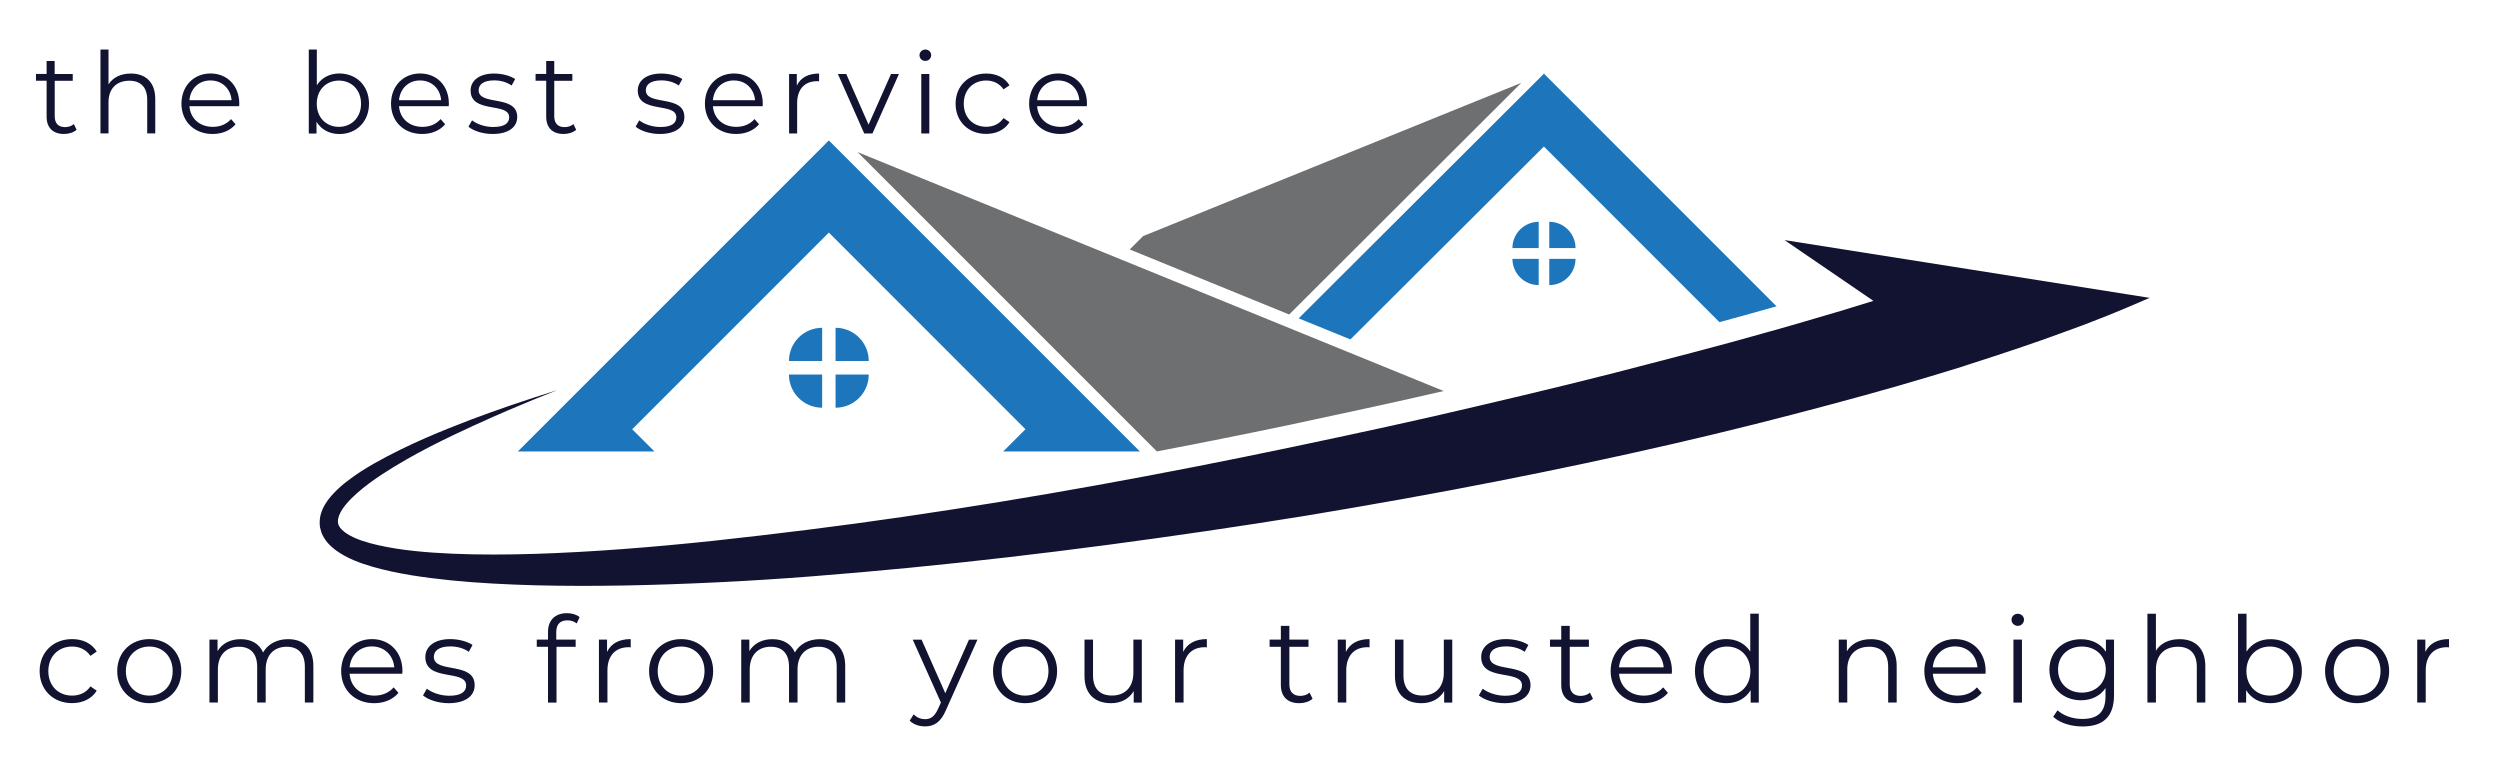
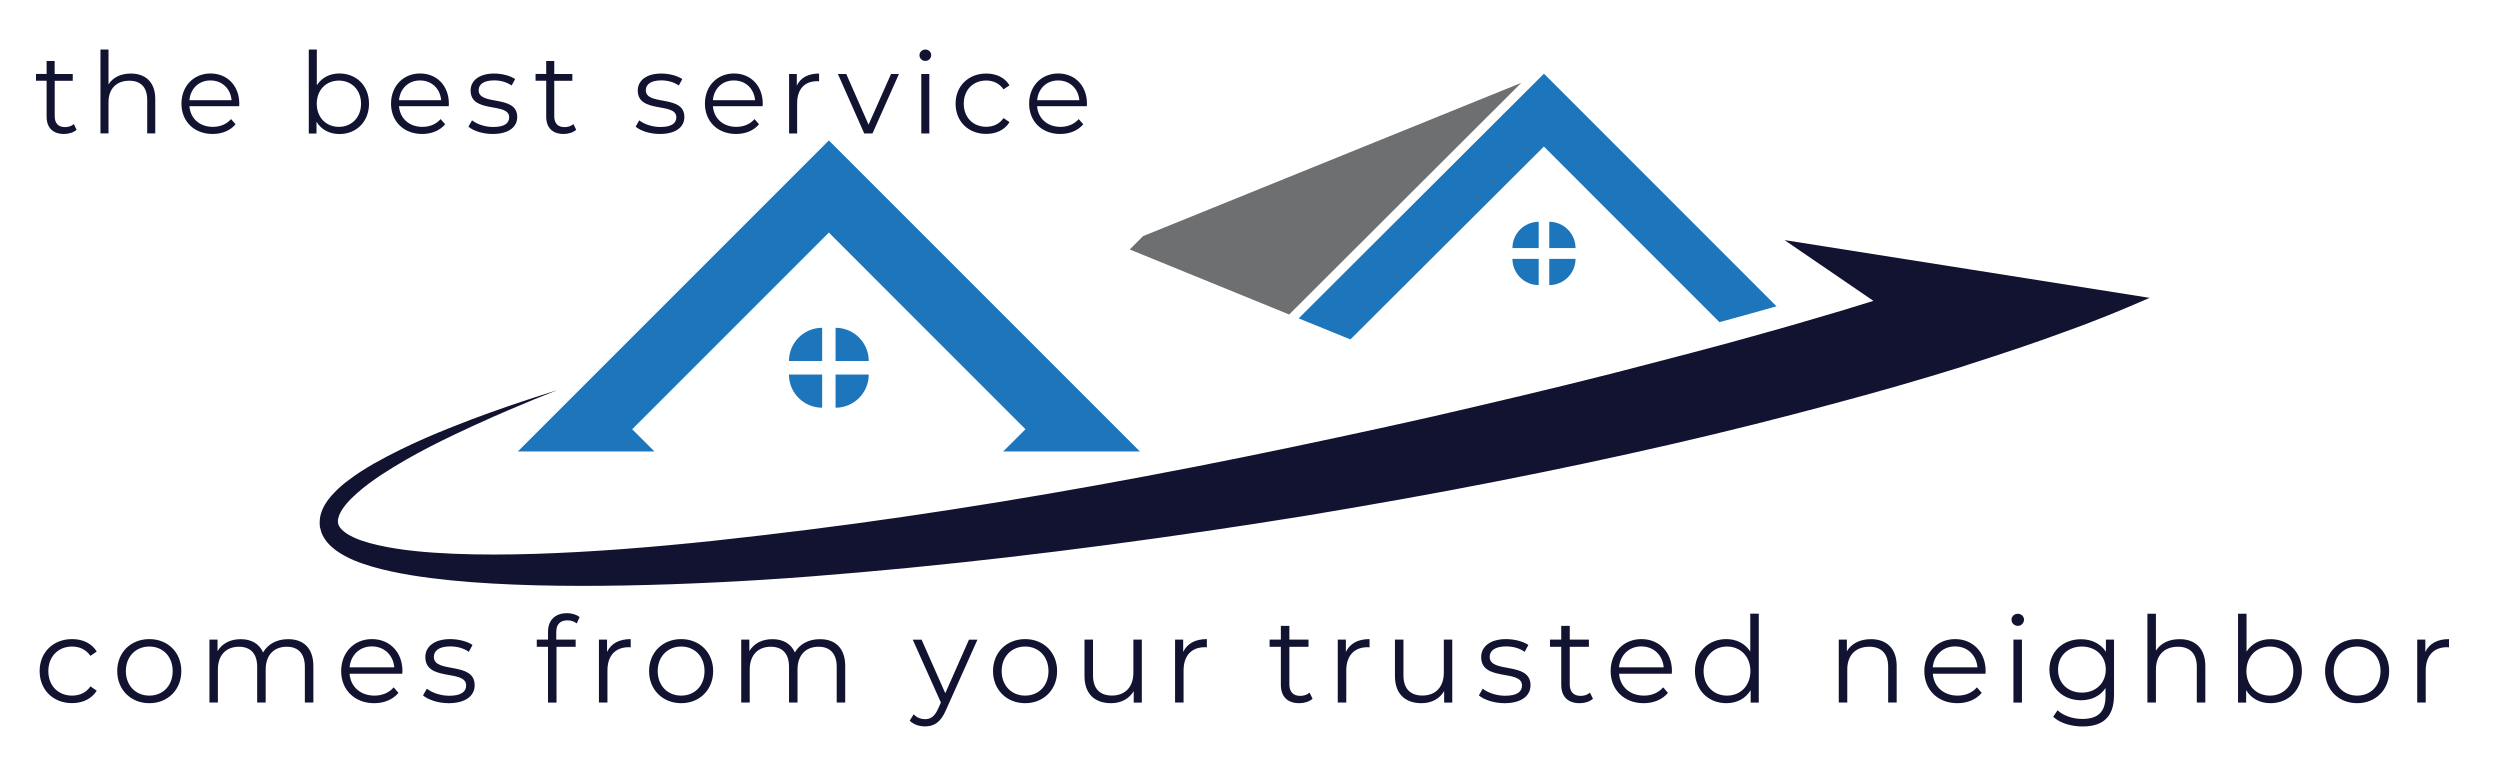
<svg xmlns="http://www.w3.org/2000/svg" version="1.1" id="Layer_1" x="0px" y="0px" viewBox="0 0 376 116" style="enable-background:new 0 0 376 116;" xml:space="preserve">
  <style type="text/css">
	.st0{fill:#111331;}
	.st1{fill:#1D76BB;}
	.st2{fill:#6E6F71;}
</style>
  <path class="st0" d="M296.36,40.53l-27.97-4.42l13.37,9.14c-3.22,1.01-6.62,2.04-10.19,3.06c-3.56,1.06-7.3,2.07-11.15,3.15  c-3.88,1.03-7.87,2.12-12.01,3.17c-8.25,2.18-17,4.3-26.07,6.42c-9.07,2.16-18.49,4.18-28.08,6.2c-9.58,2.01-19.35,3.93-29.15,5.7  c-9.8,1.77-19.62,3.38-29.32,4.79c-9.69,1.42-19.26,2.59-28.53,3.6C97.98,82.32,89,83.03,80.49,83.3  c-4.25,0.13-8.39,0.15-12.36-0.02c-3.96-0.17-7.8-0.5-11.28-1.29c-1.72-0.39-3.4-0.91-4.63-1.69c-0.61-0.39-1.06-0.83-1.27-1.26  l-0.05-0.16l-0.03-0.08c0,0.02-0.01-0.04-0.01-0.03l-0.04-0.31c-0.02-0.12,0.01-0.1,0.01-0.15c-0.02-0.13,0.07-0.49,0.16-0.76  c0.46-1.2,1.59-2.39,2.72-3.39c1.15-1.02,2.4-1.92,3.64-2.75c5.02-3.27,9.85-5.53,13.8-7.36c3.97-1.82,7.14-3.14,9.31-4.03  c2.17-0.88,3.33-1.34,3.33-1.34s-1.19,0.38-3.42,1.1c-2.23,0.73-5.5,1.81-9.61,3.36c-4.09,1.58-9.07,3.52-14.48,6.56  c-1.35,0.77-2.72,1.63-4.06,2.67c-0.68,0.51-1.34,1.09-1.97,1.75c-0.63,0.66-1.25,1.41-1.71,2.4c-0.21,0.53-0.4,1-0.45,1.73  c-0.01,0.16-0.02,0.4-0.01,0.5l0.02,0.33l0.01,0.08c0.03,0.25,0.02,0.14,0.04,0.22l0.06,0.23c0.04,0.16,0.08,0.31,0.13,0.47  c0.46,1.21,1.33,2.06,2.18,2.69c1.74,1.25,3.61,1.91,5.5,2.47c3.79,1.08,7.75,1.63,11.84,2.05c4.09,0.41,8.32,0.62,12.66,0.74  c8.68,0.22,17.81,0.01,27.23-0.44c9.42-0.44,19.13-1.24,28.98-2.19c9.85-0.96,19.83-2.12,29.79-3.44c9.96-1.32,19.9-2.78,29.67-4.36  c9.75-1.62,19.35-3.32,28.6-5.14c9.25-1.81,18.17-3.71,26.61-5.65c8.44-1.94,16.38-3.95,23.69-5.91c7.32-1.94,14.01-3.88,19.91-5.72  c0.29-0.09,0.57-0.18,0.86-0.28l0,0l0.02-0.01c5.52-1.77,10.36-3.39,14.35-4.87c1.05-0.38,2.05-0.75,2.99-1.09  c0.95-0.37,1.84-0.72,2.67-1.04c1.66-0.66,3.07-1.22,4.12-1.68c2.15-0.92,3.3-1.41,3.3-1.41L296.36,40.53z" />
-   <path class="st1" d="M231.42,37.31h-3.95v0c0-2.18,1.77-3.95,3.95-3.95V37.31z M236.96,37.31c0-2.18-1.77-3.95-3.95-3.95v3.95  L236.96,37.31L236.96,37.31z M231.42,42.88v-3.95h-3.95C227.47,41.11,229.24,42.88,231.42,42.88z M233.01,42.88  c2.18,0,3.95-1.77,3.95-3.95h-3.95V42.88z" />
+   <path class="st1" d="M231.42,37.31h-3.95v0c0-2.18,1.77-3.95,3.95-3.95V37.31z M236.96,37.31c0-2.18-1.77-3.95-3.95-3.95v3.95  L236.96,37.31L236.96,37.31z M231.42,42.88v-3.95h-3.95C227.47,41.11,229.24,42.88,231.42,42.88M233.01,42.88  c2.18,0,3.95-1.77,3.95-3.95h-3.95V42.88z" />
  <path class="st1" d="M130.66,54.29h-4.99V49.3h0C128.42,49.3,130.66,51.53,130.66,54.29z M123.65,49.3c-2.76,0-4.99,2.24-4.99,4.99  h4.99V49.3z M125.67,61.32L125.67,61.32c2.76,0,4.99-2.24,4.99-4.99h-4.99V61.32z M123.65,61.32v-4.99h-4.99  C118.65,59.09,120.89,61.32,123.65,61.32z" />
  <polygon class="st1" points="98.43,67.9 95.08,64.56 124.66,34.98 154.23,64.56 150.88,67.9 157.57,67.9 171.44,67.9 124.66,21.12   77.88,67.9 91.74,67.9 " />
-   <path class="st2" d="M217.13,58.81l-88.16-35.94l45.02,45.02c6.47-1.23,13.02-2.54,19.57-3.91  C201.2,62.35,209.24,60.63,217.13,58.81z" />
  <path class="st1" d="M263.08,47.22c1.41-0.39,2.77-0.77,4.11-1.15l-34.98-34.99l-36.89,36.8l7.78,3.17l29.1-29.01l26.4,26.41  l0.93-0.25C260.7,47.88,261.9,47.55,263.08,47.22z" />
  <polygon class="st2" points="228.8,12.46 171.92,35.51 169.91,37.52 193.89,47.3 " />
  <path class="st0" d="M11.52,19.52c-0.48,0.42-1.19,0.63-1.89,0.63c-1.68,0-2.62-0.95-2.62-2.6v-5.41h-1.6v-1.02h1.6V9.17h1.21v1.96  h2.72v1.02H8.23v5.34c0,1.05,0.54,1.63,1.55,1.63c0.49,0,0.99-0.15,1.33-0.46L11.52,19.52z M23.35,14.88v5.18h-1.21V15  c0-1.89-0.99-2.86-2.69-2.86c-1.92,0-3.13,1.19-3.13,3.23v4.69h-1.21V7.45h1.21v5.24c0.66-1.04,1.84-1.63,3.35-1.63  C21.85,11.06,23.35,12.32,23.35,14.88z M35.97,15.97h-7.48c0.14,1.87,1.56,3.11,3.52,3.11c1.09,0,2.06-0.39,2.74-1.17l0.68,0.78  c-0.8,0.95-2.04,1.46-3.45,1.46c-2.79,0-4.69-1.9-4.69-4.56c0-2.65,1.85-4.54,4.37-4.54s4.33,1.85,4.33,4.54  C35.99,15.7,35.97,15.83,35.97,15.97z M28.49,15.07h6.34c-0.15-1.75-1.43-2.97-3.18-2.97C29.92,12.09,28.64,13.32,28.49,15.07z   M55.5,15.6c0,2.7-1.9,4.56-4.45,4.56c-1.48,0-2.72-0.65-3.45-1.85v1.77h-1.16V7.45h1.21v5.37c0.75-1.16,1.97-1.77,3.4-1.77  C53.6,11.06,55.5,12.89,55.5,15.6z M54.3,15.6c0-2.09-1.44-3.48-3.33-3.48c-1.9,0-3.33,1.39-3.33,3.48s1.43,3.48,3.33,3.48  C52.85,19.08,54.3,17.69,54.3,15.6z M67.49,15.97h-7.48c0.14,1.87,1.56,3.11,3.52,3.11c1.09,0,2.06-0.39,2.74-1.17l0.68,0.78  c-0.8,0.95-2.04,1.46-3.45,1.46c-2.79,0-4.69-1.9-4.69-4.56c0-2.65,1.85-4.54,4.37-4.54s4.33,1.85,4.33,4.54  C67.51,15.7,67.49,15.83,67.49,15.97z M60.01,15.07h6.34c-0.15-1.75-1.43-2.97-3.18-2.97C61.44,12.09,60.17,13.32,60.01,15.07z   M70.45,19.05L71,18.1c0.71,0.56,1.92,1,3.18,1c1.7,0,2.4-0.58,2.4-1.46c0-2.33-5.8-0.49-5.8-4.03c0-1.46,1.26-2.55,3.54-2.55  c1.16,0,2.41,0.32,3.16,0.83l-0.53,0.97c-0.78-0.54-1.72-0.77-2.63-0.77c-1.62,0-2.33,0.63-2.33,1.48c0,2.41,5.8,0.59,5.8,4.03  c0,1.55-1.36,2.55-3.69,2.55C72.61,20.15,71.18,19.68,70.45,19.05z M86.66,19.52c-0.48,0.42-1.19,0.63-1.89,0.63  c-1.68,0-2.62-0.95-2.62-2.6v-5.41h-1.6v-1.02h1.6V9.17h1.21v1.96h2.72v1.02h-2.72v5.34c0,1.05,0.54,1.63,1.55,1.63  c0.49,0,0.99-0.15,1.33-0.46L86.66,19.52z M95.6,19.05l0.54-0.95c0.71,0.56,1.92,1,3.18,1c1.7,0,2.4-0.58,2.4-1.46  c0-2.33-5.8-0.49-5.8-4.03c0-1.46,1.26-2.55,3.54-2.55c1.16,0,2.41,0.32,3.16,0.83l-0.53,0.97c-0.78-0.54-1.72-0.77-2.63-0.77  c-1.62,0-2.33,0.63-2.33,1.48c0,2.41,5.8,0.59,5.8,4.03c0,1.55-1.36,2.55-3.69,2.55C97.76,20.15,96.33,19.68,95.6,19.05z   M114.7,15.97h-7.48c0.14,1.87,1.56,3.11,3.52,3.11c1.09,0,2.06-0.39,2.74-1.17l0.68,0.78c-0.8,0.95-2.04,1.46-3.45,1.46  c-2.79,0-4.69-1.9-4.69-4.56c0-2.65,1.85-4.54,4.37-4.54s4.33,1.85,4.33,4.54C114.71,15.7,114.7,15.83,114.7,15.97z M107.22,15.07  h6.34c-0.15-1.75-1.43-2.97-3.18-2.97C108.64,12.09,107.37,13.32,107.22,15.07z M123.19,11.06v1.17c-0.1,0-0.2-0.02-0.29-0.02  c-1.87,0-3.01,1.19-3.01,3.3v4.56h-1.21v-8.94h1.16v1.75C120.4,11.69,121.54,11.06,123.19,11.06z M135.2,11.13l-3.98,8.94h-1.24  l-3.96-8.94h1.26l3.35,7.62l3.38-7.62H135.2z M138.29,8.3c0-0.46,0.39-0.85,0.88-0.85c0.49,0,0.88,0.37,0.88,0.83  c0,0.49-0.37,0.88-0.88,0.88C138.68,9.17,138.29,8.78,138.29,8.3z M138.56,11.13h1.21v8.94h-1.21V11.13z M143.72,15.6  c0-2.67,1.94-4.54,4.61-4.54c1.51,0,2.79,0.6,3.5,1.77l-0.9,0.61c-0.61-0.9-1.56-1.33-2.6-1.33c-1.96,0-3.38,1.39-3.38,3.48  c0,2.11,1.43,3.48,3.38,3.48c1.04,0,1.99-0.41,2.6-1.31l0.9,0.61c-0.71,1.16-1.99,1.77-3.5,1.77  C145.65,20.15,143.72,18.27,143.72,15.6z M163.46,15.97h-7.48c0.14,1.87,1.56,3.11,3.52,3.11c1.09,0,2.06-0.39,2.74-1.17l0.68,0.78  c-0.8,0.95-2.04,1.46-3.45,1.46c-2.79,0-4.69-1.9-4.69-4.56c0-2.65,1.85-4.54,4.37-4.54s4.33,1.85,4.33,4.54  C163.48,15.7,163.46,15.83,163.46,15.97z M155.99,15.07h6.34c-0.15-1.75-1.43-2.97-3.18-2.97  C157.41,12.09,156.14,13.32,155.99,15.07z" />
  <path class="st0" d="M5.96,100.93c0-2.83,2.05-4.81,4.88-4.81c1.6,0,2.95,0.63,3.71,1.87l-0.95,0.65c-0.65-0.95-1.66-1.4-2.75-1.4  c-2.07,0-3.58,1.48-3.58,3.69c0,2.23,1.51,3.69,3.58,3.69c1.1,0,2.11-0.43,2.75-1.39l0.95,0.65c-0.76,1.22-2.11,1.87-3.71,1.87  C8.01,105.76,5.96,103.76,5.96,100.93z M17.63,100.93c0-2.81,2.05-4.81,4.83-4.81s4.81,2,4.81,4.81c0,2.81-2.03,4.83-4.81,4.83  S17.63,103.74,17.63,100.93z M25.97,100.93c0-2.21-1.49-3.69-3.51-3.69s-3.53,1.48-3.53,3.69c0,2.21,1.51,3.69,3.53,3.69  S25.97,103.15,25.97,100.93z M47.13,100.17v5.49h-1.28v-5.37c0-2-1.01-3.02-2.72-3.02c-1.94,0-3.17,1.26-3.17,3.42v4.97h-1.28v-5.37  c0-2-1.01-3.02-2.74-3.02c-1.93,0-3.17,1.26-3.17,3.42v4.97H31.5V96.2h1.22v1.73c0.67-1.13,1.89-1.8,3.48-1.8  c1.57,0,2.79,0.67,3.37,2c0.68-1.22,2.03-2,3.75-2C45.62,96.12,47.13,97.46,47.13,100.17z M60.5,101.33h-7.92  c0.14,1.98,1.66,3.29,3.73,3.29c1.15,0,2.18-0.41,2.9-1.24l0.72,0.83c-0.85,1.01-2.16,1.55-3.65,1.55c-2.95,0-4.97-2.02-4.97-4.83  c0-2.81,1.96-4.81,4.63-4.81c2.67,0,4.59,1.96,4.59,4.81C60.52,101.04,60.5,101.18,60.5,101.33z M52.58,100.37h6.72  c-0.16-1.85-1.51-3.15-3.37-3.15C54.09,97.22,52.74,98.52,52.58,100.37z M63.62,104.59l0.58-1.01c0.76,0.59,2.03,1.06,3.37,1.06  c1.8,0,2.54-0.61,2.54-1.55c0-2.47-6.14-0.52-6.14-4.27c0-1.55,1.33-2.7,3.75-2.7c1.22,0,2.56,0.34,3.35,0.88l-0.56,1.03  c-0.83-0.58-1.82-0.81-2.79-0.81c-1.71,0-2.47,0.67-2.47,1.57c0,2.56,6.14,0.63,6.14,4.27c0,1.64-1.44,2.7-3.91,2.7  C65.91,105.76,64.4,105.25,63.62,104.59z M83.66,95.08v1.12h2.92v1.08h-2.88v8.39h-1.28v-8.39h-1.69V96.2h1.69v-1.17  c0-1.69,1.01-2.81,2.86-2.81c0.7,0,1.42,0.2,1.89,0.59l-0.43,0.96c-0.36-0.31-0.86-0.47-1.4-0.47  C84.23,93.3,83.66,93.91,83.66,95.08z M94.86,96.12v1.24c-0.11,0-0.22-0.02-0.31-0.02c-1.98,0-3.19,1.26-3.19,3.49v4.83h-1.28V96.2  h1.22v1.85C91.9,96.79,93.11,96.12,94.86,96.12z M97.62,100.93c0-2.81,2.05-4.81,4.83-4.81c2.77,0,4.81,2,4.81,4.81  c0,2.81-2.03,4.83-4.81,4.83C99.67,105.76,97.62,103.74,97.62,100.93z M105.96,100.93c0-2.21-1.49-3.69-3.51-3.69  s-3.53,1.48-3.53,3.69c0,2.21,1.51,3.69,3.53,3.69S105.96,103.15,105.96,100.93z M127.12,100.17v5.49h-1.28v-5.37  c0-2-1.01-3.02-2.72-3.02c-1.94,0-3.17,1.26-3.17,3.42v4.97h-1.28v-5.37c0-2-1.01-3.02-2.74-3.02c-1.93,0-3.17,1.26-3.17,3.42v4.97  h-1.28V96.2h1.22v1.73c0.67-1.13,1.89-1.8,3.48-1.8c1.57,0,2.79,0.67,3.37,2c0.68-1.22,2.03-2,3.75-2  C125.61,96.12,127.12,97.46,127.12,100.17z M147.01,96.2l-4.74,10.6c-0.79,1.85-1.8,2.45-3.15,2.45c-0.88,0-1.73-0.29-2.3-0.86  l0.59-0.95c0.47,0.47,1.04,0.72,1.73,0.72c0.85,0,1.42-0.4,1.96-1.58l0.41-0.92l-4.23-9.45h1.33l3.56,8.05l3.56-8.05H147.01z   M149.35,100.93c0-2.81,2.05-4.81,4.83-4.81s4.81,2,4.81,4.81c0,2.81-2.03,4.83-4.81,4.83S149.35,103.74,149.35,100.93z   M157.69,100.93c0-2.21-1.49-3.69-3.51-3.69s-3.53,1.48-3.53,3.69c0,2.21,1.51,3.69,3.53,3.69S157.69,103.15,157.69,100.93z   M171.73,96.2v9.47h-1.22v-1.73c-0.67,1.15-1.89,1.82-3.4,1.82c-2.41,0-4-1.35-4-4.07V96.2h1.28v5.37c0,2.02,1.04,3.04,2.85,3.04  c1.98,0,3.22-1.28,3.22-3.44V96.2H171.73z M181.51,96.12v1.24c-0.11,0-0.22-0.02-0.31-0.02c-1.98,0-3.19,1.26-3.19,3.49v4.83h-1.28  V96.2h1.22v1.85C178.56,96.79,179.77,96.12,181.51,96.12z M197.41,105.09c-0.5,0.45-1.26,0.67-2,0.67c-1.78,0-2.77-1.01-2.77-2.75  v-5.73h-1.69V96.2h1.69v-2.07h1.28v2.07h2.88v1.08h-2.88v5.65c0,1.12,0.58,1.73,1.64,1.73c0.52,0,1.04-0.16,1.4-0.49L197.41,105.09z   M205.98,96.12v1.24c-0.11,0-0.22-0.02-0.31-0.02c-1.98,0-3.19,1.26-3.19,3.49v4.83h-1.28V96.2h1.22v1.85  C203.03,96.79,204.23,96.12,205.98,96.12z M218.42,96.2v9.47h-1.22v-1.73c-0.67,1.15-1.89,1.82-3.4,1.82c-2.41,0-4-1.35-4-4.07V96.2  h1.28v5.37c0,2.02,1.04,3.04,2.85,3.04c1.98,0,3.22-1.28,3.22-3.44V96.2H218.42z M222.42,104.59l0.58-1.01  c0.76,0.59,2.03,1.06,3.37,1.06c1.8,0,2.54-0.61,2.54-1.55c0-2.47-6.14-0.52-6.14-4.27c0-1.55,1.33-2.7,3.75-2.7  c1.22,0,2.56,0.34,3.35,0.88l-0.56,1.03c-0.83-0.58-1.82-0.81-2.79-0.81c-1.71,0-2.47,0.67-2.47,1.57c0,2.56,6.14,0.63,6.14,4.27  c0,1.64-1.44,2.7-3.91,2.7C224.71,105.76,223.2,105.25,222.42,104.59z M239.58,105.09c-0.5,0.45-1.26,0.67-2,0.67  c-1.78,0-2.77-1.01-2.77-2.75v-5.73h-1.69V96.2h1.69v-2.07h1.28v2.07h2.88v1.08h-2.88v5.65c0,1.12,0.58,1.73,1.64,1.73  c0.52,0,1.04-0.16,1.4-0.49L239.58,105.09z M251.43,101.33h-7.92c0.14,1.98,1.66,3.29,3.73,3.29c1.15,0,2.18-0.41,2.9-1.24  l0.72,0.83c-0.85,1.01-2.16,1.55-3.65,1.55c-2.95,0-4.97-2.02-4.97-4.83c0-2.81,1.96-4.81,4.63-4.81c2.67,0,4.59,1.96,4.59,4.81  C251.45,101.04,251.43,101.18,251.43,101.33z M243.5,100.37h6.72c-0.16-1.85-1.51-3.15-3.37-3.15  C245.02,97.22,243.67,98.52,243.5,100.37z M264.52,92.31v13.36h-1.22v-1.87c-0.77,1.28-2.09,1.96-3.66,1.96  c-2.7,0-4.72-1.96-4.72-4.83c0-2.86,2.02-4.81,4.72-4.81c1.51,0,2.81,0.65,3.6,1.87v-5.69H264.52z M263.26,100.93  c0-2.21-1.51-3.69-3.51-3.69c-2.02,0-3.53,1.48-3.53,3.69c0,2.21,1.51,3.69,3.53,3.69C261.75,104.62,263.26,103.15,263.26,100.93z   M285.26,100.17v5.49h-1.28v-5.37c0-2-1.04-3.02-2.84-3.02c-2.04,0-3.31,1.26-3.31,3.42v4.97h-1.28V96.2h1.22v1.75  c0.68-1.15,1.96-1.82,3.6-1.82C283.67,96.12,285.26,97.46,285.26,100.17z M298.62,101.33h-7.92c0.14,1.98,1.66,3.29,3.73,3.29  c1.15,0,2.18-0.41,2.9-1.24l0.72,0.83c-0.85,1.01-2.16,1.55-3.66,1.55c-2.95,0-4.97-2.02-4.97-4.83c0-2.81,1.96-4.81,4.63-4.81  c2.66,0,4.59,1.96,4.59,4.81C298.63,101.04,298.62,101.18,298.62,101.33z M290.69,100.37h6.72c-0.16-1.85-1.51-3.15-3.37-3.15  C292.21,97.22,290.85,98.52,290.69,100.37z M302.53,93.21c0-0.49,0.41-0.9,0.94-0.9s0.94,0.4,0.94,0.88c0,0.52-0.4,0.94-0.94,0.94  C302.94,94.12,302.53,93.71,302.53,93.21z M302.82,96.2h1.28v9.47h-1.28V96.2z M317.95,96.2v8.32c0,3.26-1.6,4.74-4.74,4.74  c-1.73,0-3.42-0.52-4.41-1.46l0.65-0.97c0.9,0.81,2.27,1.3,3.73,1.3c2.4,0,3.49-1.1,3.49-3.44v-1.21c-0.79,1.21-2.14,1.84-3.69,1.84  c-2.7,0-4.75-1.89-4.75-4.61s2.05-4.57,4.75-4.57c1.58,0,2.95,0.65,3.75,1.89V96.2H317.95z M316.71,100.7c0-2.05-1.51-3.46-3.6-3.46  c-2.09,0-3.58,1.4-3.58,3.46s1.49,3.47,3.58,3.47C315.2,104.17,316.71,102.75,316.71,100.7z M331.68,100.17v5.49h-1.28v-5.37  c0-2-1.04-3.02-2.84-3.02c-2.04,0-3.31,1.26-3.31,3.42v4.97h-1.28V92.31h1.28v5.55c0.7-1.1,1.95-1.73,3.55-1.73  C330.1,96.12,331.68,97.46,331.68,100.17z M346.2,100.93c0,2.86-2.02,4.83-4.72,4.83c-1.57,0-2.88-0.68-3.66-1.96v1.87h-1.22V92.31  h1.28V98c0.79-1.22,2.09-1.87,3.6-1.87C344.18,96.12,346.2,98.07,346.2,100.93z M344.92,100.93c0-2.21-1.53-3.69-3.53-3.69  c-2.02,0-3.53,1.48-3.53,3.69c0,2.21,1.51,3.69,3.53,3.69C343.39,104.62,344.92,103.15,344.92,100.93z M349.69,100.93  c0-2.81,2.05-4.81,4.83-4.81c2.77,0,4.81,2,4.81,4.81c0,2.81-2.03,4.83-4.81,4.83C351.74,105.76,349.69,103.74,349.69,100.93z   M358.03,100.93c0-2.21-1.5-3.69-3.51-3.69s-3.53,1.48-3.53,3.69c0,2.21,1.51,3.69,3.53,3.69S358.03,103.15,358.03,100.93z   M368.33,96.12v1.24c-0.11,0-0.22-0.02-0.31-0.02c-1.98,0-3.19,1.26-3.19,3.49v4.83h-1.28V96.2h1.22v1.85  C365.38,96.79,366.58,96.12,368.33,96.12z" />
</svg>